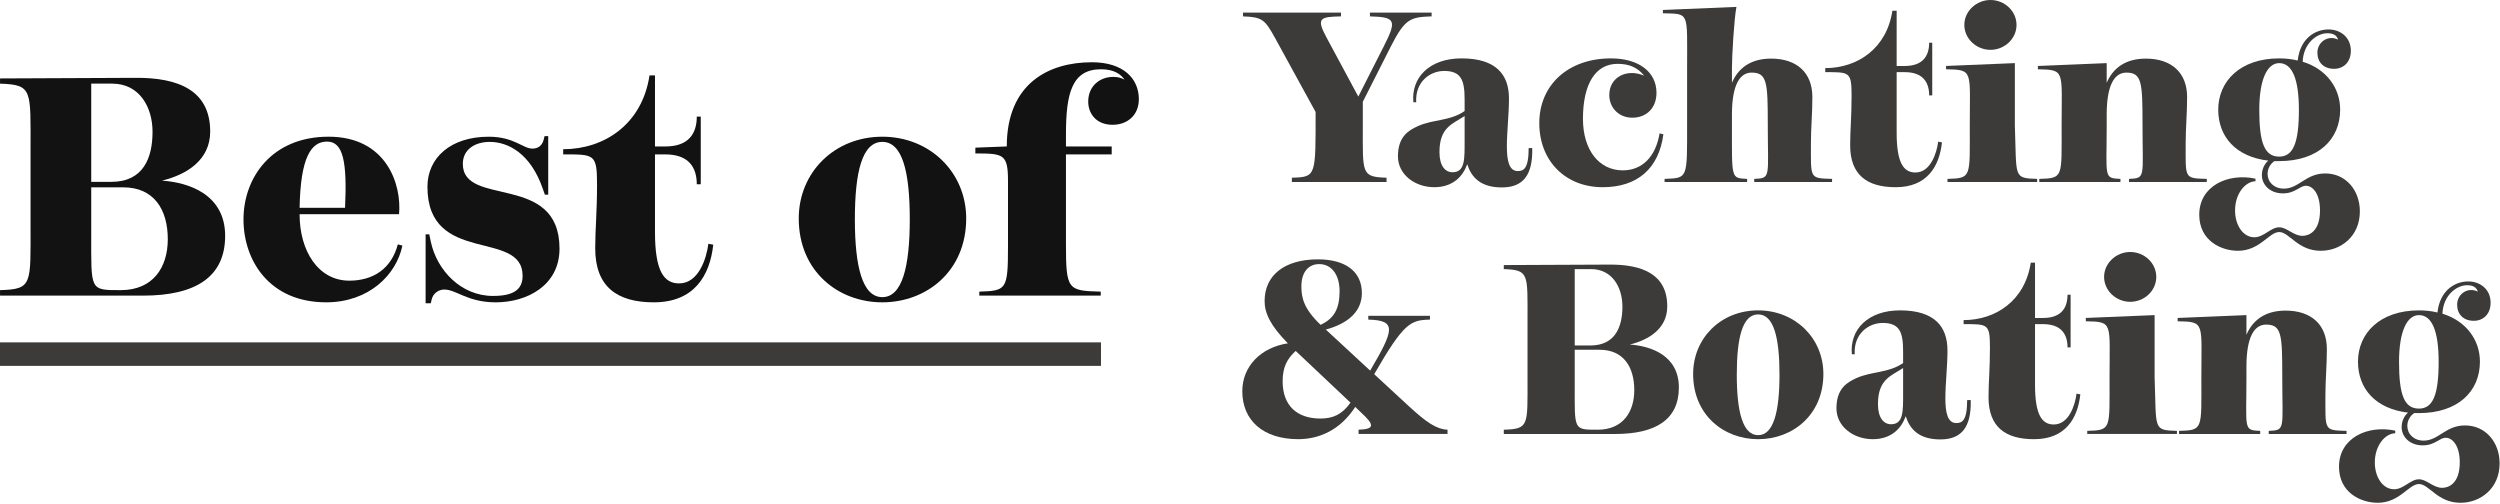
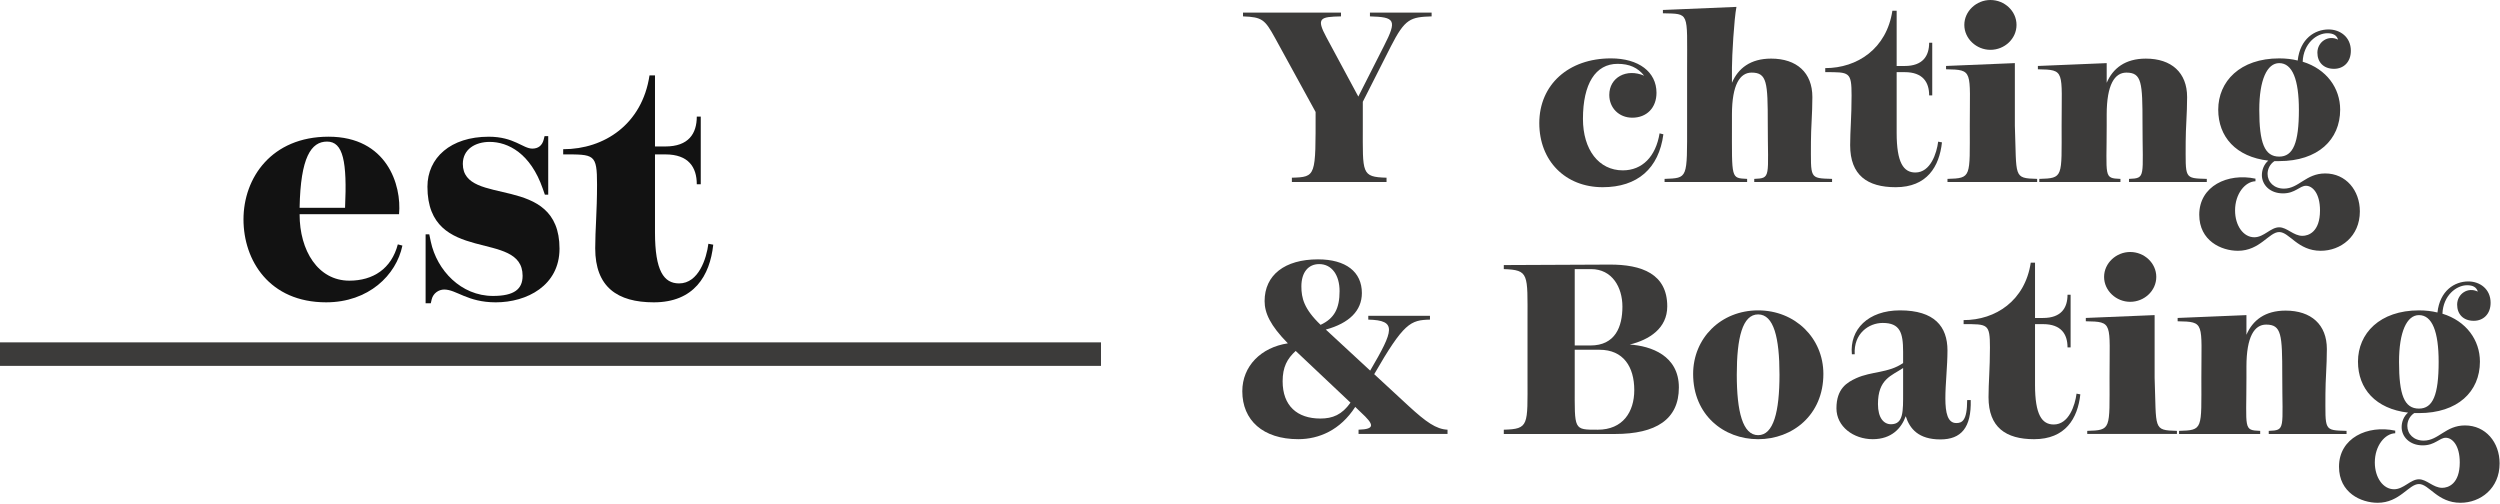
<svg xmlns="http://www.w3.org/2000/svg" width="100%" height="100%" viewBox="0 0 1006 203" version="1.1" xml:space="preserve" style="fill-rule:evenodd;clip-rule:evenodd;stroke-linejoin:round;stroke-miterlimit:2;">
  <g transform="matrix(3.215,0,0,3.215,84.583,97.231)">
-     <path d="M0,-13.781C0,-10.231 -2.901,-8.398 -6.032,-7.635C-2.634,-7.406 1.871,-5.879 1.871,-0.724C1.871,4.429 -1.833,6.758 -8.399,6.758L-26.305,6.758L-26.305,6.071C-22.22,5.956 -22.486,5.384 -22.486,-2.176L-22.486,-11.491C-22.486,-19.05 -22.22,-19.623 -26.305,-19.775L-26.305,-20.425L-9.354,-20.501C-4.047,-20.539 0,-18.973 0,-13.781M-11.187,6.071C-7.14,6.071 -5.307,3.207 -5.307,-0.304C-5.307,-4.047 -7.062,-6.795 -10.881,-6.795L-14.89,-6.795L-14.89,-1.03C-14.89,6.147 -15.118,6.071 -11.187,6.071M-14.89,-7.482L-12.369,-7.482C-8.361,-7.482 -7.216,-10.498 -7.216,-13.743C-7.216,-16.836 -8.857,-19.775 -12.255,-19.775L-14.89,-19.775L-14.89,-7.482Z" style="fill:rgb(18,18,18);fill-rule:nonzero;" />
-   </g>
+     </g>
  <g transform="matrix(3.215,0,0,3.215,160.084,78.327)">
    <path d="M0,6.223L0.573,6.376C-0.19,10.079 -3.665,13.477 -8.972,13.477C-16.072,13.477 -19.317,8.246 -19.317,3.093C-19.317,-2.099 -15.806,-7.254 -8.666,-7.254C-1.374,-7.254 0.496,-1.221 0.153,2.444L-12.293,2.444L-12.293,2.482C-12.293,6.987 -10.002,10.766 -6.07,10.766C-3.092,10.766 -0.802,9.278 0,6.223M-12.293,1.642L-6.604,1.642C-6.337,-4.123 -6.834,-6.642 -8.856,-6.642C-10.842,-6.642 -12.179,-4.696 -12.293,1.642" style="fill:rgb(18,18,18);fill-rule:nonzero;" />
  </g>
  <g transform="matrix(3.215,0,0,3.215,196.673,121.786)">
    <path d="M0,-20.769C3.169,-20.769 4.275,-19.28 5.459,-19.28C6.185,-19.28 6.681,-19.662 6.872,-20.387L6.986,-20.845L7.444,-20.845L7.444,-13.515L7.024,-13.515L6.757,-14.279C5.23,-18.669 2.443,-20.12 0.114,-20.12C-1.68,-20.12 -3.245,-19.204 -3.245,-17.371C-3.245,-11.873 8.857,-16.34 8.857,-6.757C8.857,-2.138 4.772,-0.039 0.878,-0.039C-2.673,-0.039 -4.047,-1.642 -5.574,-1.642C-6.261,-1.642 -6.948,-1.184 -7.14,-0.42L-7.254,0.076L-7.903,0.076L-7.903,-8.552L-7.444,-8.552L-7.254,-7.636C-6.49,-4.047 -3.475,-0.84 0.534,-0.84C3.169,-0.84 4.237,-1.68 4.237,-3.36C4.237,-9.24 -7.674,-4.62 -7.674,-14.507C-7.674,-18.134 -4.772,-20.769 0,-20.769" style="fill:rgb(18,18,18);fill-rule:nonzero;" />
  </g>
  <g transform="matrix(3.215,0,0,3.215,226.626,89.865)">
    <path d="M0,-8.627L0,-9.276C5.154,-9.276 9.888,-12.407 10.805,-18.516L11.491,-18.516L11.491,-9.62L12.789,-9.62C15.691,-9.62 16.722,-11.224 16.722,-13.361L17.218,-13.361L17.218,-4.886L16.722,-4.886C16.722,-7.023 15.691,-8.627 12.789,-8.627L11.491,-8.627L11.491,1.146C11.491,5.956 12.599,7.521 14.508,7.521C16.951,7.521 17.943,4.392 18.173,2.559L18.783,2.673C18.363,6.567 16.378,9.889 11.339,9.889C6.796,9.889 4.009,7.979 4.009,3.131C4.009,0.765 4.237,-1.412 4.237,-4.848C4.237,-8.704 3.895,-8.627 0,-8.627" style="fill:rgb(18,18,18);fill-rule:nonzero;" />
  </g>
  <g transform="matrix(3.215,0,0,3.215,388.798,88.764)">
-     <path d="M0,-0.268C0,6.336 -4.963,10.231 -10.499,10.231C-16.034,10.231 -20.959,6.336 -20.959,-0.268C-20.959,-6.033 -16.492,-10.499 -10.499,-10.499C-4.543,-10.499 0,-6.033 0,-0.268M-10.499,9.582C-8.017,9.582 -7.062,5.802 -7.062,-0.153C-7.062,-6.109 -7.979,-9.85 -10.499,-9.85C-13.019,-9.85 -13.935,-6.109 -13.935,-0.153C-13.935,5.802 -12.98,9.582 -10.499,9.582" style="fill:rgb(18,18,18);fill-rule:nonzero;" />
-   </g>
+     </g>
  <g transform="matrix(3.215,0,0,3.215,394.079,26.645)">
-     <path d="M0,28.214C3.359,28.099 3.589,28.023 3.589,22.602L3.589,14.356C3.589,10.995 3.017,10.919 -0.496,10.919L-0.496,10.194L3.437,10.041C3.437,2.139 8.705,-0.496 14.088,-0.496C18.097,-0.496 19.967,1.604 19.967,4.124C19.967,6.148 18.517,7.331 16.684,7.331C14.584,7.331 13.63,5.88 13.63,4.429C13.63,2.483 15.08,1.337 16.76,1.337C17.447,1.337 17.791,1.489 18.173,1.681C17.753,1.069 16.951,0.382 15.233,0.382C11.606,0.382 10.843,3.36 10.843,8.514L10.843,10.041L16.569,10.041L16.569,11.034L10.843,11.034L10.843,22.22C10.843,28.023 11.071,28.099 15.195,28.214L15.195,28.71L0,28.71L0,28.214Z" style="fill:rgb(18,18,18);fill-rule:nonzero;" />
-   </g>
+     </g>
  <g transform="matrix(3.215,0,0,3.215,0.001,142.5)">
    <rect x="-0" y="-1.472" width="137.803" height="2.943" style="fill:rgb(60,59,58);" />
  </g>
  <g transform="matrix(3.215,0,0,3.215,557.943,6.78)">
    <path d="M0,20.133L0,20.667L-11.848,20.667L-11.848,20.133C-8.789,20.043 -8.878,19.954 -8.878,11.907L-13.956,2.643C-15.232,0.327 -15.56,0.03 -17.965,-0.059L-17.965,-0.534L-5.701,-0.534L-5.701,-0.059C-8.284,-0 -8.849,0.119 -7.513,2.584L-3.533,9.978L-0.326,3.653C1.366,0.357 1.039,0.03 -2.078,-0.059L-2.078,-0.534L5.642,-0.534L5.642,-0.059C2.999,0.03 2.316,0.208 0.534,3.712L-2.97,10.631L-2.97,13.719C-2.97,19.598 -3.177,20.043 0,20.133" style="fill:rgb(60,59,58);fill-rule:nonzero;" />
  </g>
  <g transform="matrix(3.215,0,0,3.215,604.348,23.49)">
-     <path d="M0,16.153C-2.702,16.153 -3.83,14.846 -4.335,13.244C-4.87,14.757 -6.117,16.124 -8.463,16.124C-10.868,16.124 -13.006,14.549 -13.006,12.263C-13.006,9.799 -11.699,9.027 -10.541,8.493C-8.581,7.601 -6.503,7.869 -4.662,6.592L-4.662,5.167C-4.662,2.792 -5.048,1.574 -7.216,1.574C-8.968,1.574 -10.868,2.91 -10.72,5.494L-11.075,5.494C-11.372,2.405 -9.057,0 -5.048,0C-0.742,0 0.891,2.019 0.891,5.018C0.891,8.938 -0.178,14.104 1.989,14.104C2.702,14.104 3.355,13.838 3.355,11.224L3.801,11.224C3.89,14.669 2.613,16.153 0,16.153M-6.176,14.253C-4.603,14.253 -4.662,12.62 -4.662,10.303L-4.662,7.215C-6.117,8.195 -7.81,8.582 -7.81,11.729C-7.81,13.451 -7.097,14.253 -6.176,14.253" style="fill:rgb(60,59,58);fill-rule:nonzero;" />
-   </g>
+     </g>
  <g transform="matrix(3.215,0,0,3.215,734.479,50.608)">
    <path d="M0,-6.711L0,-7.216C4.009,-7.216 7.69,-9.65 8.403,-14.401L8.938,-14.401L8.938,-7.483L9.947,-7.483C12.204,-7.483 13.006,-8.731 13.006,-10.393L13.392,-10.393L13.392,-3.801L13.006,-3.801C13.006,-5.464 12.204,-6.711 9.947,-6.711L8.938,-6.711L8.938,0.891C8.938,4.632 9.799,5.85 11.283,5.85C13.184,5.85 13.956,3.414 14.134,1.989L14.609,2.078C14.282,5.107 12.738,7.69 8.819,7.69C5.285,7.69 3.118,6.206 3.118,2.435C3.118,0.594 3.296,-1.099 3.296,-3.772C3.296,-6.771 3.028,-6.711 0,-6.711" style="fill:rgb(60,59,58);fill-rule:nonzero;" />
  </g>
  <g transform="matrix(3.215,0,0,3.215,667.814,45.161)">
    <path d="M0,2.644L0.476,2.762C-0.089,7.039 -2.762,9.384 -7.126,9.384C-11.788,9.384 -15.055,6.088 -15.055,1.367C-15.055,-3.444 -11.402,-6.74 -6.087,-6.74C-2.613,-6.74 -0.386,-5.046 -0.386,-2.434C-0.386,-0.563 -1.604,0.684 -3.415,0.684C-5.077,0.684 -6.295,-0.534 -6.295,-2.167C-6.295,-4.364 -4.127,-5.522 -1.93,-4.572C-2.731,-5.582 -3.771,-6.056 -5.256,-6.056C-8.018,-6.056 -9.591,-3.562 -9.591,0.832C-9.591,4.693 -7.602,7.276 -4.603,7.276C-2.168,7.276 -0.475,5.554 0,2.644" style="fill:rgb(60,59,58);fill-rule:nonzero;" />
  </g>
  <g transform="matrix(3.215,0,0,3.215,669.824,4.013)">
    <path d="M0,21.142C2.939,21.023 2.82,21.171 2.82,14.194L2.82,7.215C2.82,0.149 3.147,0.504 -0.208,0.415L-0.208,-0.001L8.997,-0.386C8.7,1.098 8.433,5.82 8.433,7.215L8.433,9.116C9.205,7.304 10.749,6.087 13.332,6.087C16.539,6.087 18.499,7.839 18.499,10.898C18.499,12.976 18.32,14.788 18.32,16.509C18.32,21.142 18.083,21.053 20.964,21.142L20.964,21.528L11.224,21.528L11.224,21.142C13.362,21.053 12.917,20.963 12.917,14.194C12.917,9.086 12.827,7.839 10.897,7.839C9.442,7.839 8.433,9.324 8.433,13.095L8.433,14.194C8.433,21.231 8.284,21.023 10.333,21.142L10.333,21.528L0,21.528L0,21.142Z" style="fill:rgb(60,59,58);fill-rule:nonzero;" />
  </g>
  <g transform="matrix(3.215,0,0,3.215,783.667,1.241)">
    <path d="M0,22.004C3.028,21.915 2.791,21.825 2.791,15.353C2.791,8.434 3.266,8.345 -0.179,8.285L-0.179,7.869L8.433,7.513L8.433,15.353C8.67,21.825 8.195,21.915 11.224,22.004L11.224,22.39L0,22.39L0,22.004ZM2.108,2.733C2.108,1.011 3.622,-0.386 5.374,-0.386C7.156,-0.386 8.641,1.011 8.641,2.733C8.641,4.455 7.156,5.851 5.374,5.851C3.622,5.851 2.108,4.455 2.108,2.733" style="fill:rgb(60,59,58);fill-rule:nonzero;" />
  </g>
  <g transform="matrix(3.215,0,0,3.215,820.617,24.827)">
    <path d="M0,14.669C3.029,14.58 2.792,14.49 2.792,8.018C2.792,1.099 3.267,1.01 -0.178,0.95L-0.178,0.534L8.434,0.178L8.434,2.643C9.205,0.831 10.75,-0.386 13.333,-0.386C16.54,-0.386 18.5,1.366 18.5,4.425C18.5,6.503 18.321,8.315 18.321,10.036C18.321,14.669 18.084,14.58 20.964,14.669L20.964,15.055L11.225,15.055L11.225,14.669C13.362,14.58 12.917,14.49 12.917,7.721C12.917,2.613 12.828,1.366 10.898,1.366C9.443,1.366 8.434,2.851 8.434,6.622L8.434,8.018C8.434,14.49 8.018,14.58 10.155,14.669L10.155,15.055L0,15.055L0,14.669Z" style="fill:rgb(60,59,58);fill-rule:nonzero;" />
  </g>
  <g transform="matrix(3.215,0,0,3.215,915.241,47.938)">
    <path d="M0,5.254C-0.535,5.61 -0.861,6.204 -0.861,6.858C-0.861,7.867 -0.06,8.698 1.187,8.698C3.059,8.698 3.919,6.798 6.354,6.798C8.938,6.798 10.689,8.906 10.689,11.549C10.689,14.696 8.284,16.479 5.79,16.479C2.91,16.479 1.87,14.133 0.594,14.133C-0.684,14.133 -1.812,16.479 -4.573,16.479C-6.651,16.479 -9.413,15.232 -9.413,11.965C-9.413,8.372 -5.85,6.709 -2.376,7.451L-2.376,7.778C-3.652,7.808 -4.93,9.322 -4.93,11.431C-4.93,13.331 -3.89,14.786 -2.524,14.786C-1.307,14.786 -0.476,13.539 0.594,13.539C1.573,13.539 2.375,14.608 3.504,14.608C4.246,14.608 5.701,14.133 5.701,11.431C5.701,9.263 4.751,8.342 3.949,8.342C3.147,8.342 2.613,9.293 1.068,9.293C-0.594,9.293 -1.574,8.193 -1.574,7.006C-1.574,6.353 -1.307,5.641 -0.772,5.194C-4.811,4.72 -7.037,2.226 -7.037,-1.189C-7.037,-4.723 -4.306,-7.603 0.594,-7.603C1.425,-7.603 2.197,-7.514 2.91,-7.336C3.207,-10.067 5.048,-11.225 6.77,-11.225C8.225,-11.225 9.562,-10.275 9.562,-8.554C9.562,-7.158 8.67,-6.297 7.453,-6.297C6.116,-6.297 5.374,-7.158 5.374,-8.315C5.374,-9.682 6.74,-10.572 7.958,-9.949C7.81,-10.483 7.364,-10.751 6.621,-10.751C5.285,-10.751 3.622,-9.474 3.533,-7.187C6.532,-6.267 8.225,-3.861 8.225,-1.189C8.225,2.582 5.434,5.254 0.594,5.254L0,5.254ZM3.059,-1.16C3.059,-4.931 2.257,-7.01 0.594,-7.01C-0.921,-7.01 -1.9,-4.931 -1.9,-1.16C-1.9,2.968 -1.247,4.691 0.594,4.691C2.346,4.691 3.059,2.968 3.059,-1.16" style="fill:rgb(60,59,58);fill-rule:nonzero;" />
  </g>
  <g transform="matrix(3.215,0,0,3.215,582.483,108.181)">
    <path d="M0,20.133L0,20.667L-11.136,20.667L-11.136,20.133C-8.968,20.073 -9.235,19.449 -10.839,17.965L-11.551,17.282C-13.422,20.193 -16.094,21.32 -18.678,21.32C-23.102,21.32 -25.686,18.945 -25.686,15.322C-25.686,12.175 -23.34,9.829 -19.984,9.324C-22.182,7.097 -22.895,5.524 -22.895,4.038C-22.895,0.773 -20.37,-1.187 -16.213,-1.187C-12.709,-1.187 -10.72,0.387 -10.72,3.029C-10.72,5.227 -12.293,6.8 -15.233,7.602L-9.681,12.739C-6.711,7.661 -6.295,6.444 -9.918,6.355L-9.918,5.88L-2.197,5.88L-2.197,6.355C-4.633,6.414 -5.464,6.74 -9.176,13.185L-4.84,17.193C-2.702,19.153 -1.426,20.073 0,20.133M-15.916,18.737C-14.372,18.737 -13.214,18.262 -12.145,16.747L-19.004,10.275C-20.073,11.254 -20.638,12.293 -20.638,14.075C-20.638,17.134 -18.826,18.737 -15.916,18.737M-15.887,7.008C-14.164,6.206 -13.511,4.959 -13.511,2.791C-13.511,0.773 -14.491,-0.594 -16.064,-0.594C-17.431,-0.594 -18.292,0.446 -18.292,2.197C-18.292,3.653 -17.965,5.019 -15.887,7.008" style="fill:rgb(60,59,58);fill-rule:nonzero;" />
  </g>
  <g transform="matrix(3.215,0,0,3.215,670.903,157.74)">
    <path d="M0,-10.721C0,-7.959 -2.257,-6.534 -4.692,-5.94C-2.049,-5.762 1.454,-4.574 1.454,-0.566C1.454,3.443 -1.426,5.255 -6.533,5.255L-20.459,5.255L-20.459,4.72C-17.282,4.631 -17.49,4.185 -17.49,-1.694L-17.49,-8.939C-17.49,-14.819 -17.282,-15.264 -20.459,-15.382L-20.459,-15.887L-7.275,-15.947C-3.148,-15.976 0,-14.759 0,-10.721M-8.701,4.72C-5.553,4.72 -4.128,2.493 -4.128,-0.239C-4.128,-3.149 -5.494,-5.286 -8.463,-5.286L-11.581,-5.286L-11.581,-0.803C-11.581,4.78 -11.759,4.72 -8.701,4.72M-11.581,-5.822L-9.621,-5.822C-6.503,-5.822 -5.612,-8.167 -5.612,-10.691C-5.612,-13.096 -6.89,-15.382 -9.532,-15.382L-11.581,-15.382L-11.581,-5.822Z" style="fill:rgb(60,59,58);fill-rule:nonzero;" />
  </g>
  <g transform="matrix(3.215,0,0,3.215,733.727,151.147)">
    <path d="M0,-0.208C0,4.93 -3.86,7.958 -8.165,7.958C-12.471,7.958 -16.302,4.93 -16.302,-0.208C-16.302,-4.691 -12.827,-8.166 -8.165,-8.166C-3.533,-8.166 0,-4.691 0,-0.208M-8.165,7.453C-6.235,7.453 -5.493,4.514 -5.493,-0.119C-5.493,-4.751 -6.206,-7.661 -8.165,-7.661C-10.125,-7.661 -10.838,-4.751 -10.838,-0.119C-10.838,4.514 -10.096,7.453 -8.165,7.453" style="fill:rgb(60,59,58);fill-rule:nonzero;" />
  </g>
  <g transform="matrix(3.215,0,0,3.215,780.8,124.891)">
    <path d="M0,16.153C-2.702,16.153 -3.83,14.846 -4.335,13.244C-4.87,14.757 -6.117,16.124 -8.463,16.124C-10.868,16.124 -13.006,14.549 -13.006,12.263C-13.006,9.799 -11.699,9.027 -10.541,8.493C-8.581,7.601 -6.503,7.869 -4.662,6.592L-4.662,5.167C-4.662,2.792 -5.048,1.574 -7.216,1.574C-8.968,1.574 -10.868,2.91 -10.72,5.494L-11.075,5.494C-11.373,2.405 -9.057,0 -5.048,0C-0.742,0 0.891,2.019 0.891,5.018C0.891,8.938 -0.178,14.104 1.989,14.104C2.702,14.104 3.355,13.838 3.355,11.224L3.801,11.224C3.89,14.669 2.613,16.153 0,16.153M-6.176,14.253C-4.603,14.253 -4.662,12.62 -4.662,10.303L-4.662,7.215C-6.117,8.195 -7.81,8.582 -7.81,11.729C-7.81,13.451 -7.097,14.253 -6.176,14.253" style="fill:rgb(60,59,58);fill-rule:nonzero;" />
  </g>
  <g transform="matrix(3.215,0,0,3.215,790.158,152.008)">
    <path d="M0,-6.711L0,-7.216C4.009,-7.216 7.69,-9.65 8.403,-14.401L8.938,-14.401L8.938,-7.483L9.947,-7.483C12.204,-7.483 13.006,-8.731 13.006,-10.393L13.392,-10.393L13.392,-3.801L13.006,-3.801C13.006,-5.464 12.204,-6.711 9.947,-6.711L8.938,-6.711L8.938,0.891C8.938,4.632 9.799,5.85 11.283,5.85C13.184,5.85 13.956,3.414 14.134,1.989L14.609,2.078C14.282,5.107 12.738,7.69 8.819,7.69C5.285,7.69 3.118,6.206 3.118,2.435C3.118,0.594 3.296,-1.099 3.296,-3.772C3.296,-6.771 3.028,-6.711 0,-6.711" style="fill:rgb(60,59,58);fill-rule:nonzero;" />
  </g>
  <g transform="matrix(3.215,0,0,3.215,839.907,102.642)">
    <path d="M0,22.004C3.028,21.915 2.791,21.825 2.791,15.353C2.791,8.434 3.266,8.345 -0.179,8.285L-0.179,7.869L8.433,7.513L8.433,15.353C8.67,21.825 8.195,21.915 11.224,22.004L11.224,22.39L0,22.39L0,22.004ZM2.108,2.733C2.108,1.011 3.622,-0.386 5.374,-0.386C7.156,-0.386 8.641,1.011 8.641,2.733C8.641,4.455 7.156,5.851 5.374,5.851C3.622,5.851 2.108,4.455 2.108,2.733" style="fill:rgb(60,59,58);fill-rule:nonzero;" />
  </g>
  <g transform="matrix(3.215,0,0,3.215,876.853,126.227)">
    <path d="M0,14.669C3.029,14.58 2.792,14.49 2.792,8.018C2.792,1.099 3.267,1.01 -0.178,0.95L-0.178,0.534L8.434,0.178L8.434,2.643C9.205,0.831 10.749,-0.386 13.333,-0.386C16.54,-0.386 18.5,1.366 18.5,4.425C18.5,6.503 18.321,8.315 18.321,10.036C18.321,14.669 18.084,14.58 20.964,14.669L20.964,15.055L11.225,15.055L11.225,14.669C13.362,14.58 12.917,14.49 12.917,7.721C12.917,2.613 12.828,1.366 10.898,1.366C9.443,1.366 8.434,2.851 8.434,6.622L8.434,8.018C8.434,14.49 8.018,14.58 10.155,14.669L10.155,15.055L0,15.055L0,14.669Z" style="fill:rgb(60,59,58);fill-rule:nonzero;" />
  </g>
  <g transform="matrix(3.215,0,0,3.215,971.478,149.338)">
    <path d="M0,5.254C-0.535,5.61 -0.861,6.204 -0.861,6.858C-0.861,7.867 -0.06,8.698 1.187,8.698C3.059,8.698 3.919,6.798 6.354,6.798C8.938,6.798 10.689,8.906 10.689,11.549C10.689,14.696 8.284,16.479 5.79,16.479C2.91,16.479 1.87,14.133 0.594,14.133C-0.684,14.133 -1.812,16.479 -4.573,16.479C-6.651,16.479 -9.413,15.232 -9.413,11.965C-9.413,8.372 -5.85,6.709 -2.376,7.451L-2.376,7.778C-3.652,7.808 -4.93,9.322 -4.93,11.431C-4.93,13.331 -3.89,14.786 -2.524,14.786C-1.307,14.786 -0.476,13.539 0.594,13.539C1.573,13.539 2.375,14.608 3.504,14.608C4.246,14.608 5.701,14.133 5.701,11.431C5.701,9.263 4.751,8.342 3.949,8.342C3.147,8.342 2.613,9.293 1.068,9.293C-0.594,9.293 -1.574,8.193 -1.574,7.006C-1.574,6.353 -1.307,5.641 -0.772,5.194C-4.811,4.72 -7.038,2.226 -7.038,-1.189C-7.038,-4.723 -4.306,-7.603 0.594,-7.603C1.425,-7.603 2.197,-7.514 2.91,-7.336C3.207,-10.067 5.048,-11.225 6.77,-11.225C8.225,-11.225 9.562,-10.275 9.562,-8.554C9.562,-7.158 8.67,-6.297 7.453,-6.297C6.116,-6.297 5.374,-7.158 5.374,-8.315C5.374,-9.682 6.74,-10.572 7.958,-9.949C7.81,-10.483 7.364,-10.751 6.621,-10.751C5.285,-10.751 3.622,-9.474 3.533,-7.187C6.532,-6.267 8.225,-3.861 8.225,-1.189C8.225,2.582 5.434,5.254 0.594,5.254L0,5.254ZM3.059,-1.16C3.059,-4.931 2.257,-7.01 0.594,-7.01C-0.921,-7.01 -1.9,-4.931 -1.9,-1.16C-1.9,2.968 -1.247,4.691 0.594,4.691C2.346,4.691 3.059,2.968 3.059,-1.16" style="fill:rgb(60,59,58);fill-rule:nonzero;" />
  </g>
</svg>